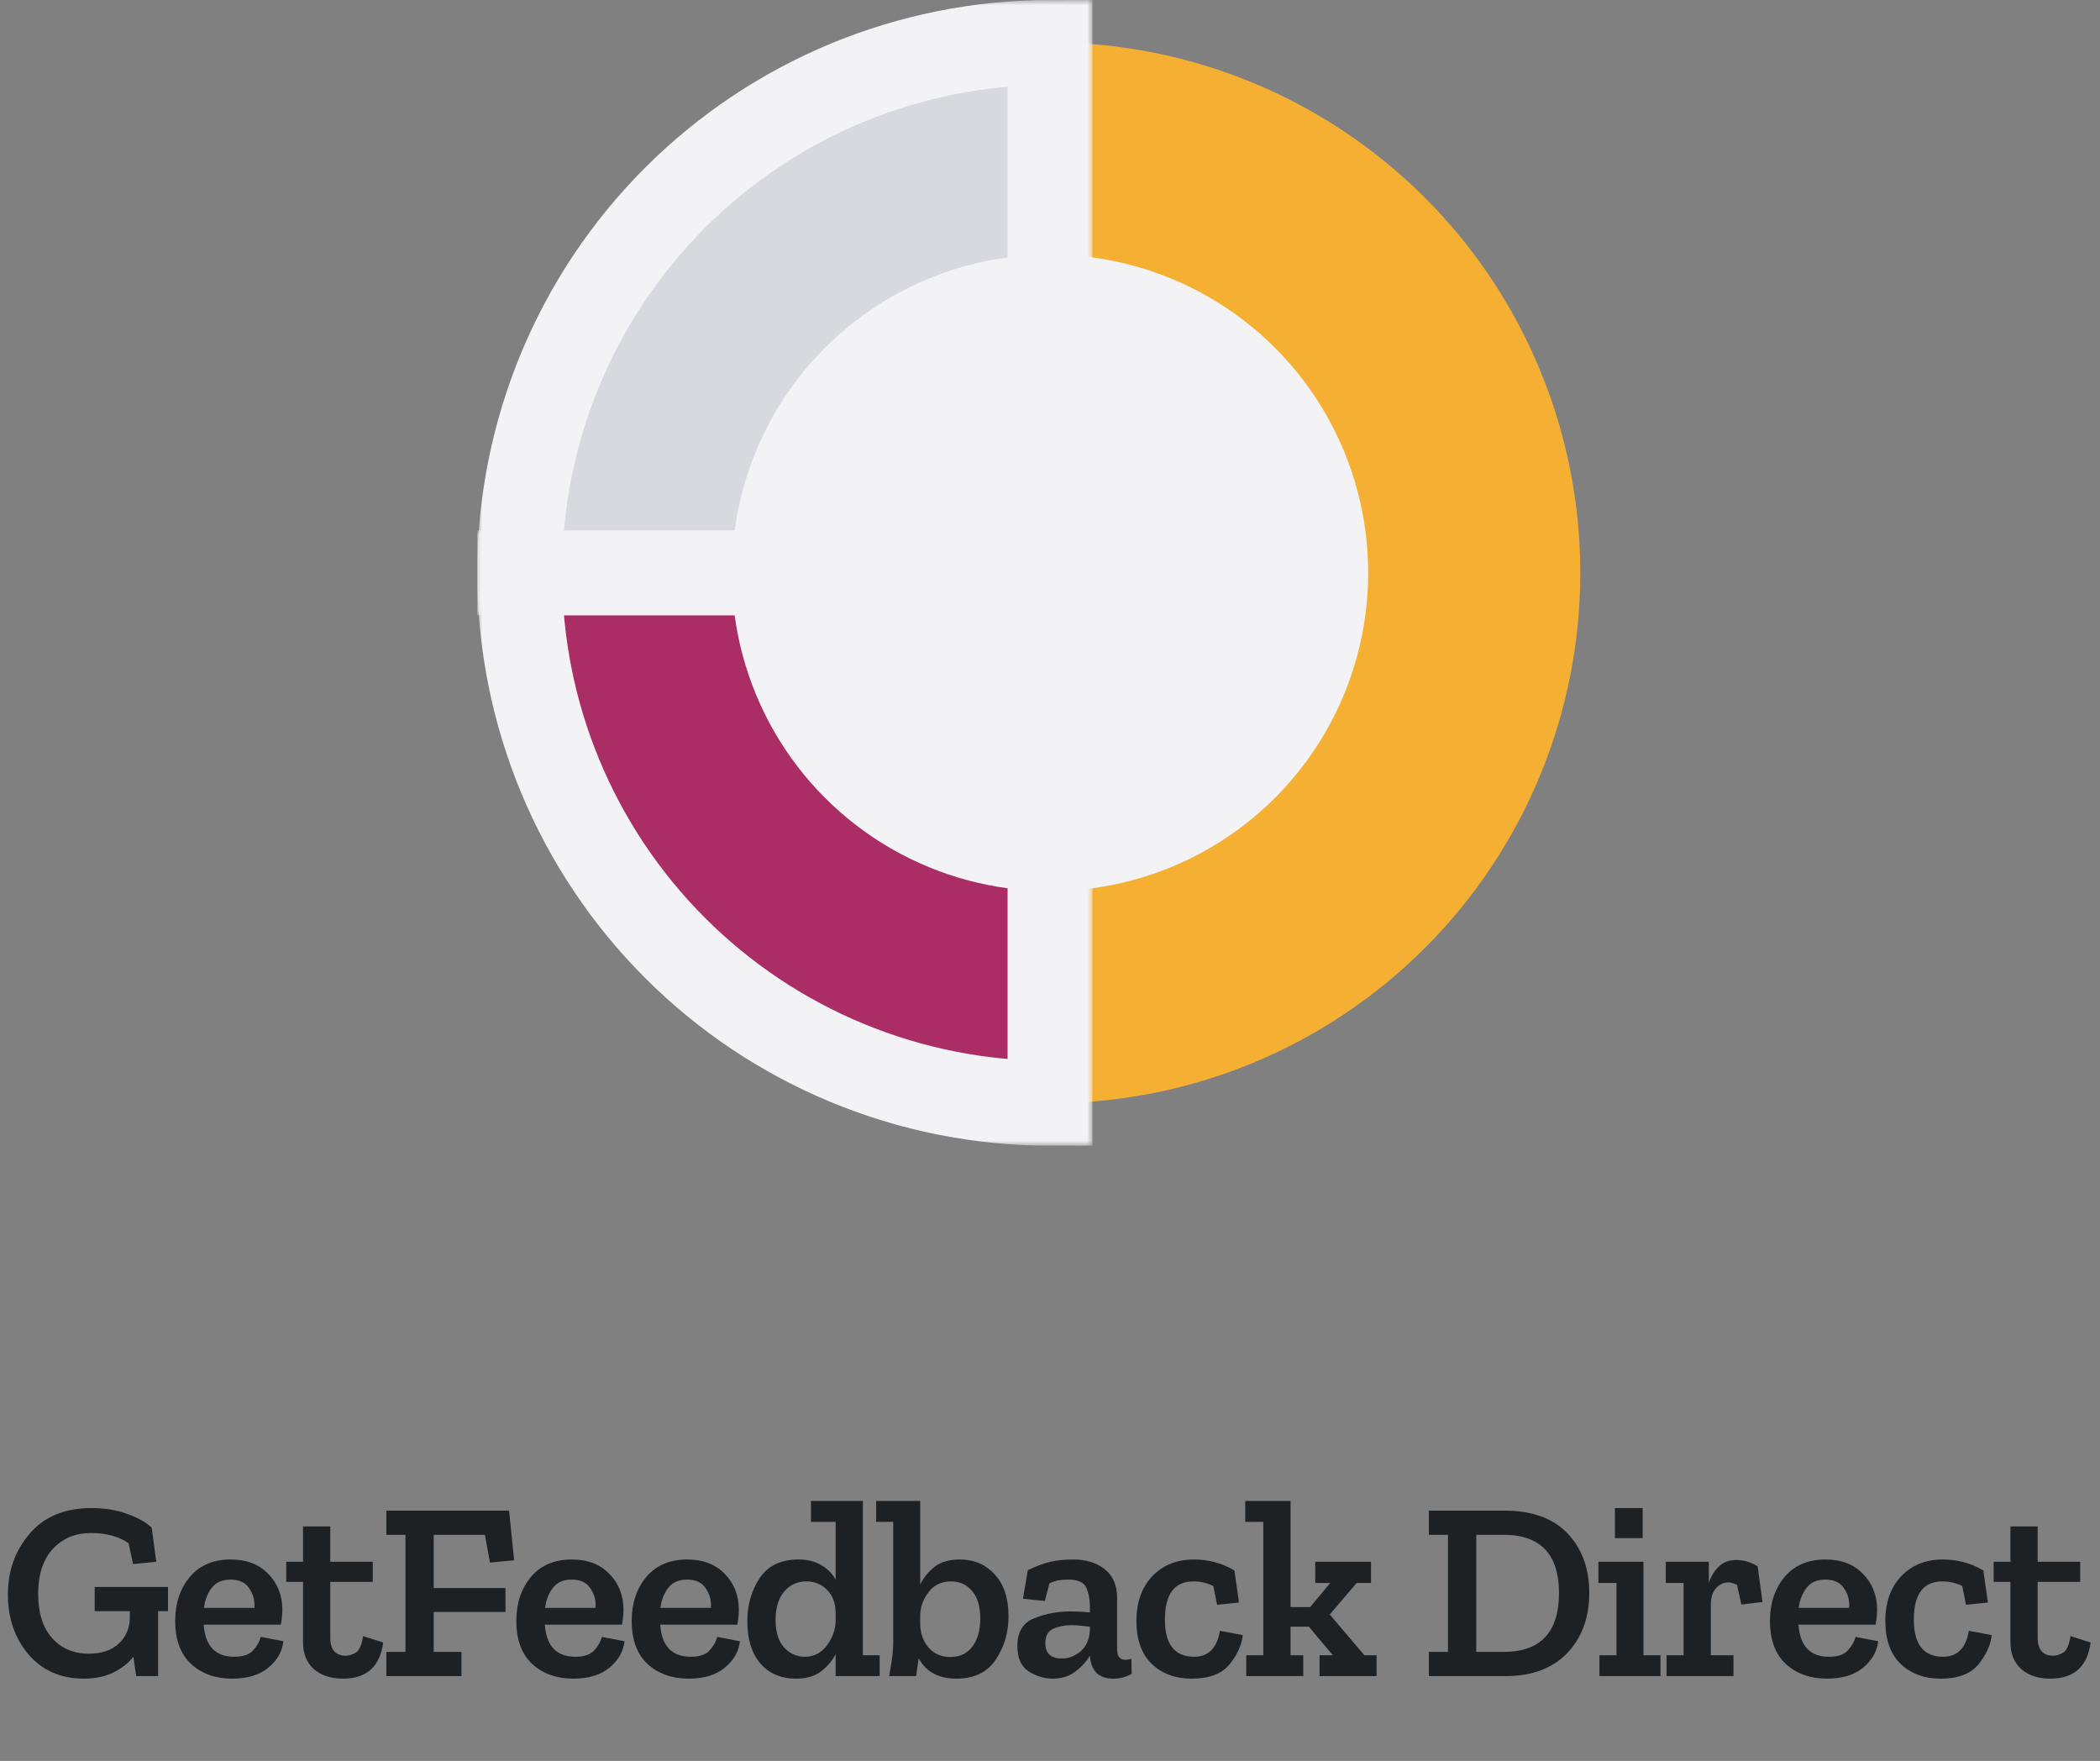
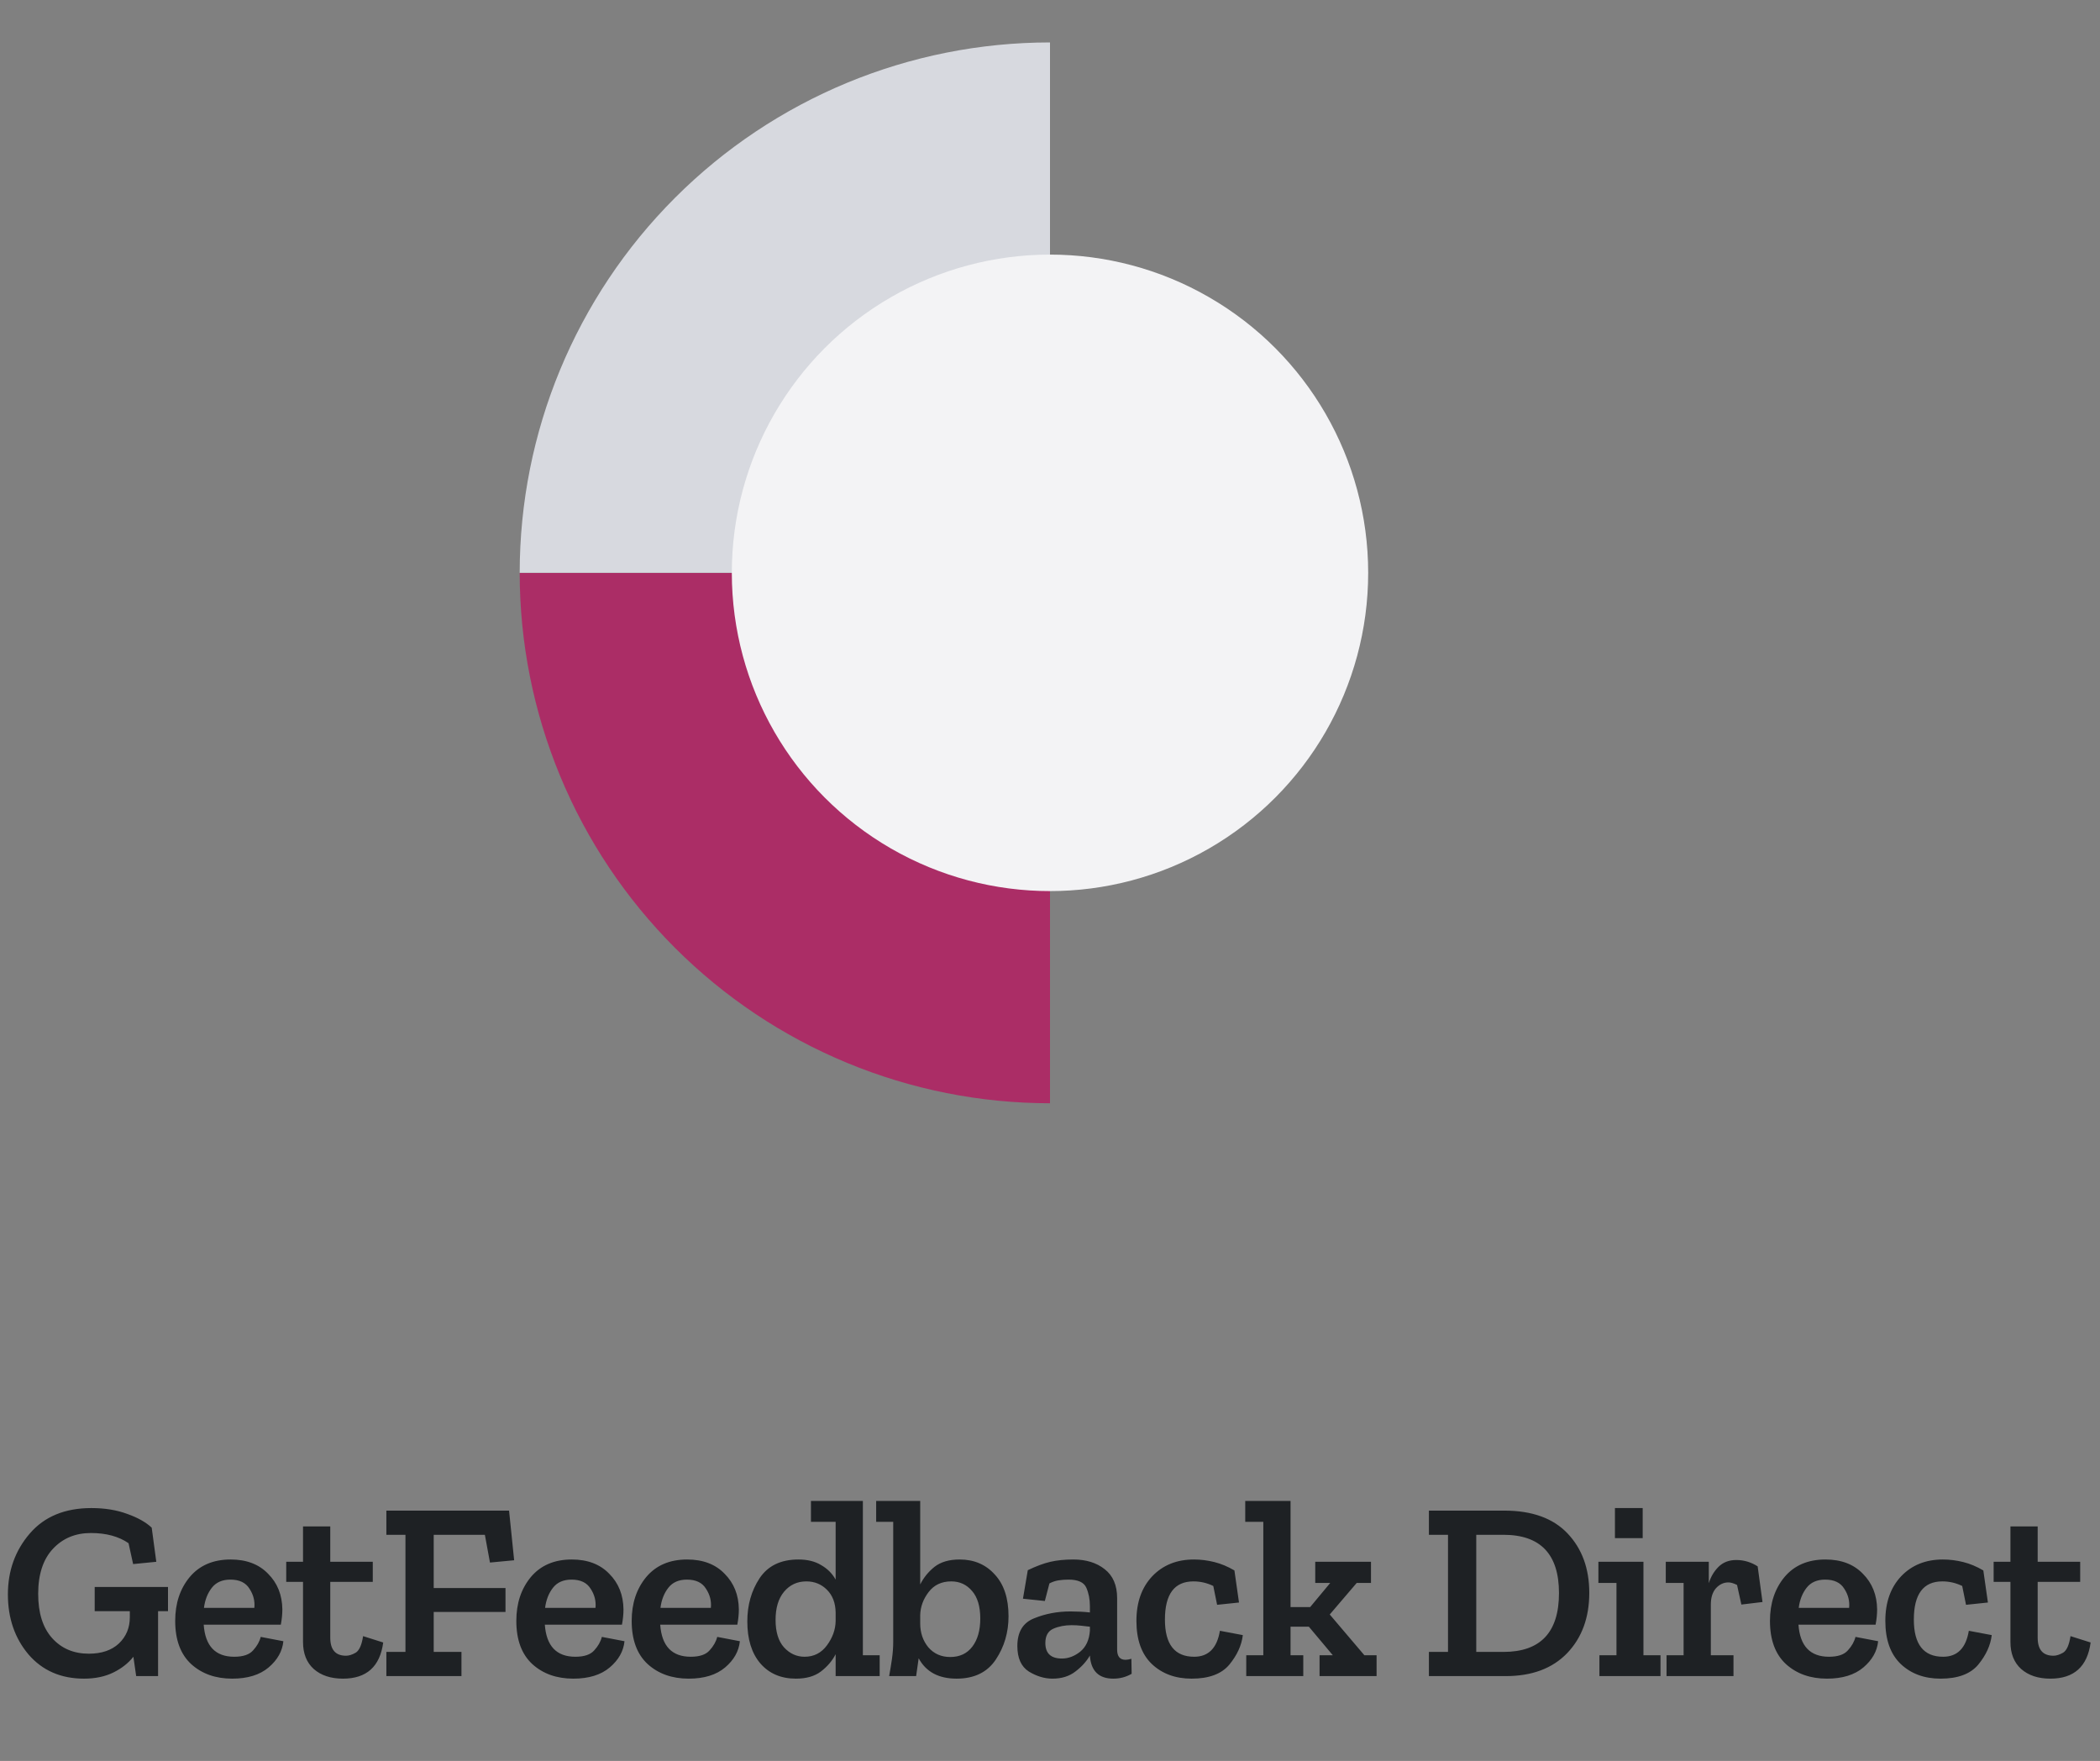
<svg xmlns="http://www.w3.org/2000/svg" width="198" height="166" viewBox="0 0 198 166" fill="none">
  <rect x="0" y="0" width="198" height="166" fill="#808080" stroke="none" />
-   <path d="M99 4C112.261 4 124.979 9.268 134.355 18.645C143.732 28.021 149 40.739 149 54C149 67.261 143.732 79.978 134.355 89.355C124.979 98.732 112.261 104 99 104L99 54L99 4Z" fill="#F5B034" />
  <mask id="path-2-outside-1_264_38107" maskUnits="userSpaceOnUse" x="45" y="50" width="58" height="58" fill="black">
-     <rect fill="white" x="45" y="50" width="58" height="58" />
    <path d="M99 104C92.434 104 85.932 102.707 79.866 100.194C73.799 97.681 68.288 93.998 63.645 89.355C59.002 84.712 55.319 79.2 52.806 73.134C50.293 67.068 49 60.566 49 54L99 54L99 104Z" />
  </mask>
  <path d="M99 104C92.434 104 85.932 102.707 79.866 100.194C73.799 97.681 68.288 93.998 63.645 89.355C59.002 84.712 55.319 79.2 52.806 73.134C50.293 67.068 49 60.566 49 54L99 54L99 104Z" fill="#AB2D66" />
-   <path d="M99 104C92.434 104 85.932 102.707 79.866 100.194C73.799 97.681 68.288 93.998 63.645 89.355C59.002 84.712 55.319 79.2 52.806 73.134C50.293 67.068 49 60.566 49 54L99 54L99 104Z" stroke="#F3F3F5" stroke-width="8" mask="url(#path-2-outside-1_264_38107)" />
  <mask id="path-3-outside-2_264_38107" maskUnits="userSpaceOnUse" x="45" y="0" width="58" height="58" fill="black">
-     <rect fill="white" x="45" width="58" height="58" />
    <path d="M49 54C49 40.739 54.268 28.021 63.645 18.645C73.022 9.268 85.739 4 99 4L99 54L49 54Z" />
  </mask>
  <path d="M49 54C49 40.739 54.268 28.021 63.645 18.645C73.022 9.268 85.739 4 99 4L99 54L49 54Z" fill="#D7D9DF" />
-   <path d="M49 54C49 40.739 54.268 28.021 63.645 18.645C73.022 9.268 85.739 4 99 4L99 54L49 54Z" stroke="#F3F3F5" stroke-width="8" mask="url(#path-3-outside-2_264_38107)" />
  <circle cx="99" cy="54" r="30" fill="#F3F3F5" />
  <path d="M15.84 151.88H14.904V158H12.84L12.576 156.176C12.096 156.784 11.464 157.28 10.68 157.664C9.896 158.048 8.976 158.24 7.92 158.24C5.744 158.24 4 157.48 2.688 155.96C1.392 154.424 0.744 152.536 0.744 150.296C0.744 148.072 1.432 146.16 2.808 144.56C4.184 142.96 6.12 142.16 8.616 142.16C9.88 142.16 11.008 142.344 12 142.712C12.992 143.064 13.76 143.496 14.304 144.008L14.736 147.224L12.552 147.44L12.12 145.472C11.192 144.832 10.008 144.512 8.568 144.512C7.112 144.512 5.92 145.008 4.992 146C4.064 146.992 3.6 148.408 3.6 150.248C3.6 152.056 4.04 153.448 4.92 154.424C5.8 155.4 6.952 155.888 8.376 155.888C9.576 155.888 10.52 155.568 11.208 154.928C11.896 154.272 12.24 153.448 12.24 152.456V151.88H8.928V149.6H15.84V151.88ZM26.718 154.712C26.622 155.656 26.158 156.48 25.326 157.184C24.494 157.888 23.35 158.24 21.894 158.24C20.326 158.24 19.038 157.784 18.03 156.872C17.022 155.944 16.518 154.584 16.518 152.792C16.518 151.144 16.974 149.768 17.886 148.664C18.814 147.56 20.102 147.008 21.75 147.008C23.238 147.008 24.414 147.456 25.278 148.352C26.158 149.232 26.606 150.352 26.622 151.712C26.622 152.16 26.574 152.64 26.478 153.152H19.206C19.35 155.168 20.31 156.176 22.086 156.176C22.918 156.176 23.51 155.976 23.862 155.576C24.23 155.176 24.47 154.752 24.582 154.304L26.718 154.712ZM23.982 151.568C24.046 150.928 23.894 150.328 23.526 149.768C23.174 149.192 22.574 148.904 21.726 148.904C20.958 148.904 20.374 149.16 19.974 149.672C19.574 150.184 19.326 150.816 19.23 151.568H23.982ZM36.131 154.832C35.827 157.104 34.563 158.24 32.339 158.24C31.187 158.24 30.267 157.936 29.579 157.328C28.907 156.72 28.571 155.872 28.571 154.784V149.12H26.987V147.224H28.571V143.888H31.139V147.224H35.147V149.12H31.139V154.376C31.139 155.512 31.635 156.08 32.627 156.08C32.899 156.08 33.203 155.984 33.539 155.792C33.875 155.584 34.107 155.064 34.235 154.232L36.131 154.832ZM48.477 147.08L46.197 147.296L45.717 144.68H40.893V149.696H47.661V151.952H40.893V155.72H43.509V158H36.429V155.72H38.229V144.68H36.429V142.4H47.997L48.477 147.08ZM58.882 154.712C58.786 155.656 58.322 156.48 57.49 157.184C56.658 157.888 55.514 158.24 54.058 158.24C52.49 158.24 51.202 157.784 50.194 156.872C49.186 155.944 48.682 154.584 48.682 152.792C48.682 151.144 49.138 149.768 50.05 148.664C50.978 147.56 52.266 147.008 53.914 147.008C55.402 147.008 56.578 147.456 57.442 148.352C58.322 149.232 58.77 150.352 58.786 151.712C58.786 152.16 58.738 152.64 58.642 153.152H51.37C51.514 155.168 52.474 156.176 54.25 156.176C55.082 156.176 55.674 155.976 56.026 155.576C56.394 155.176 56.634 154.752 56.746 154.304L58.882 154.712ZM56.146 151.568C56.21 150.928 56.058 150.328 55.69 149.768C55.338 149.192 54.738 148.904 53.89 148.904C53.122 148.904 52.538 149.16 52.138 149.672C51.738 150.184 51.49 150.816 51.394 151.568H56.146ZM69.76 154.712C69.663 155.656 69.2 156.48 68.368 157.184C67.535 157.888 66.391 158.24 64.936 158.24C63.367 158.24 62.08 157.784 61.072 156.872C60.063 155.944 59.559 154.584 59.559 152.792C59.559 151.144 60.016 149.768 60.928 148.664C61.855 147.56 63.144 147.008 64.791 147.008C66.279 147.008 67.456 147.456 68.32 148.352C69.2 149.232 69.647 150.352 69.663 151.712C69.663 152.16 69.615 152.64 69.519 153.152H62.248C62.392 155.168 63.352 156.176 65.127 156.176C65.96 156.176 66.552 155.976 66.903 155.576C67.272 155.176 67.511 154.752 67.624 154.304L69.76 154.712ZM67.023 151.568C67.088 150.928 66.936 150.328 66.567 149.768C66.216 149.192 65.615 148.904 64.767 148.904C63.999 148.904 63.416 149.16 63.016 149.672C62.615 150.184 62.367 150.816 62.272 151.568H67.023ZM82.941 158H78.789V155.936C78.469 156.56 78.005 157.104 77.397 157.568C76.805 158.016 76.021 158.24 75.045 158.24C73.637 158.24 72.517 157.76 71.685 156.8C70.869 155.84 70.461 154.52 70.461 152.84C70.461 151.304 70.845 149.952 71.613 148.784C72.397 147.6 73.621 147.008 75.285 147.008C76.133 147.008 76.845 147.184 77.421 147.536C78.013 147.872 78.469 148.328 78.789 148.904V143.456H76.461V141.488H81.357V156.032H82.941V158ZM78.789 152.816V152C78.773 151.104 78.501 150.392 77.973 149.864C77.445 149.336 76.797 149.072 76.029 149.072C75.165 149.072 74.461 149.4 73.917 150.056C73.389 150.696 73.125 151.576 73.125 152.696C73.125 153.832 73.389 154.696 73.917 155.288C74.461 155.88 75.109 156.176 75.861 156.176C76.741 156.176 77.445 155.816 77.973 155.096C78.501 154.376 78.773 153.616 78.789 152.816ZM95.09 152.36C95.09 153.88 94.69 155.24 93.89 156.44C93.09 157.64 91.858 158.24 90.194 158.24C88.498 158.24 87.306 157.6 86.618 156.32C86.586 156.512 86.546 156.792 86.498 157.16C86.45 157.528 86.41 157.808 86.378 158H83.834C83.93 157.472 84.018 156.936 84.098 156.392C84.178 155.832 84.218 155.288 84.218 154.76V143.456H82.61V141.488H86.762V149.36C87.082 148.72 87.53 148.168 88.106 147.704C88.698 147.24 89.49 147.008 90.482 147.008C91.842 147.008 92.946 147.48 93.794 148.424C94.658 149.352 95.09 150.664 95.09 152.36ZM92.426 152.576C92.426 151.44 92.17 150.576 91.658 149.984C91.146 149.376 90.49 149.072 89.69 149.072C88.778 149.072 88.066 149.408 87.554 150.08C87.042 150.752 86.778 151.48 86.762 152.264V153.032C86.762 153.912 87.018 154.664 87.53 155.288C88.058 155.896 88.746 156.2 89.594 156.2C90.49 156.2 91.186 155.872 91.682 155.216C92.178 154.56 92.426 153.68 92.426 152.576ZM96.906 148.016C97.706 147.632 98.418 147.368 99.042 147.224C99.666 147.08 100.386 147.008 101.202 147.008C102.402 147.008 103.386 147.312 104.154 147.92C104.938 148.528 105.33 149.44 105.33 150.656V155.504C105.33 156.144 105.594 156.464 106.122 156.464C106.266 156.464 106.45 156.432 106.674 156.368L106.698 157.784C106.17 158.088 105.594 158.24 104.97 158.24C103.61 158.24 102.874 157.528 102.762 156.104V156.056C102.442 156.616 101.986 157.12 101.394 157.568C100.818 158.016 100.098 158.24 99.234 158.24C98.482 158.24 97.738 158.016 97.002 157.568C96.282 157.104 95.922 156.304 95.922 155.168C95.922 153.84 96.45 152.968 97.506 152.552C98.562 152.12 99.706 151.904 100.938 151.904C101.242 151.904 101.554 151.912 101.874 151.928C102.194 151.944 102.49 151.968 102.762 152V151.4C102.762 150.76 102.65 150.184 102.426 149.672C102.202 149.16 101.642 148.904 100.746 148.904C100.41 148.904 100.09 148.928 99.786 148.976C99.498 149.024 99.218 149.12 98.946 149.264L98.514 150.92L96.45 150.704L96.906 148.016ZM102.762 153.728V153.344C102.49 153.312 102.21 153.28 101.922 153.248C101.634 153.216 101.338 153.2 101.034 153.2C100.394 153.2 99.818 153.312 99.306 153.536C98.81 153.76 98.562 154.208 98.562 154.88C98.562 155.856 99.082 156.344 100.122 156.344C100.73 156.344 101.306 156.128 101.85 155.696C102.394 155.248 102.698 154.592 102.762 153.728ZM117.18 154.136C117.068 155.096 116.644 156.024 115.908 156.92C115.172 157.8 113.988 158.24 112.356 158.24C110.82 158.24 109.564 157.776 108.588 156.848C107.628 155.92 107.148 154.568 107.148 152.792C107.148 151.048 107.644 149.648 108.636 148.592C109.644 147.536 110.956 147.008 112.572 147.008C113.212 147.008 113.852 147.088 114.492 147.248C115.132 147.408 115.764 147.672 116.388 148.04L116.82 151.064L114.756 151.28L114.396 149.504C113.804 149.216 113.18 149.072 112.524 149.072C110.732 149.072 109.836 150.272 109.836 152.672C109.836 155.008 110.756 156.176 112.596 156.176C113.94 156.176 114.748 155.36 115.02 153.728L117.18 154.136ZM129.792 158H124.416V156.032H125.664L123.408 153.344H121.68V156.032H122.88V158H117.504V156.032H119.112V143.456H117.408V141.488H121.68V151.496H123.528L125.424 149.216H124.008V147.224H129.264V149.216H127.92L125.376 152.192L128.64 156.032H129.792V158ZM149.846 150.152C149.846 152.488 149.15 154.384 147.758 155.84C146.366 157.28 144.438 158 141.974 158H134.726V155.72H136.526V144.68H134.726V142.4H141.83C144.454 142.4 146.446 143.12 147.806 144.56C149.166 146 149.846 147.864 149.846 150.152ZM146.99 150.176C146.99 146.512 145.246 144.68 141.758 144.68H139.19V155.72H141.758C145.246 155.72 146.99 153.872 146.99 150.176ZM152.266 144.992V142.16H154.882V144.992H152.266ZM156.562 158H150.802V156.032H152.41V149.216H150.706V147.224H154.954V156.032H156.562V158ZM163.707 147.056C164.427 147.056 165.099 147.256 165.723 147.656L166.179 151.016L164.187 151.256L163.779 149.408C163.459 149.248 163.187 149.168 162.963 149.168C162.515 149.168 162.123 149.352 161.787 149.72C161.467 150.088 161.307 150.6 161.307 151.256V156.032H163.443V158H157.131V156.032H158.739V149.216H157.059V147.224H161.115V149.24C161.307 148.632 161.611 148.12 162.027 147.704C162.459 147.272 163.019 147.056 163.707 147.056ZM177.082 154.712C176.986 155.656 176.522 156.48 175.69 157.184C174.858 157.888 173.714 158.24 172.258 158.24C170.69 158.24 169.402 157.784 168.394 156.872C167.386 155.944 166.882 154.584 166.882 152.792C166.882 151.144 167.338 149.768 168.25 148.664C169.178 147.56 170.466 147.008 172.114 147.008C173.602 147.008 174.778 147.456 175.642 148.352C176.522 149.232 176.97 150.352 176.986 151.712C176.986 152.16 176.938 152.64 176.842 153.152H169.57C169.714 155.168 170.674 156.176 172.45 156.176C173.282 156.176 173.874 155.976 174.226 155.576C174.594 155.176 174.834 154.752 174.946 154.304L177.082 154.712ZM174.346 151.568C174.41 150.928 174.258 150.328 173.89 149.768C173.538 149.192 172.938 148.904 172.09 148.904C171.322 148.904 170.738 149.16 170.338 149.672C169.938 150.184 169.69 150.816 169.594 151.568H174.346ZM187.792 154.136C187.68 155.096 187.256 156.024 186.52 156.92C185.784 157.8 184.6 158.24 182.968 158.24C181.432 158.24 180.176 157.776 179.2 156.848C178.24 155.92 177.76 154.568 177.76 152.792C177.76 151.048 178.256 149.648 179.248 148.592C180.256 147.536 181.568 147.008 183.184 147.008C183.824 147.008 184.464 147.088 185.104 147.248C185.744 147.408 186.376 147.672 187 148.04L187.432 151.064L185.368 151.28L185.008 149.504C184.416 149.216 183.792 149.072 183.136 149.072C181.344 149.072 180.448 150.272 180.448 152.672C180.448 155.008 181.368 156.176 183.208 156.176C184.552 156.176 185.36 155.36 185.632 153.728L187.792 154.136ZM197.116 154.832C196.812 157.104 195.548 158.24 193.324 158.24C192.172 158.24 191.252 157.936 190.564 157.328C189.892 156.72 189.556 155.872 189.556 154.784V149.12H187.972V147.224H189.556V143.888H192.124V147.224H196.132V149.12H192.124V154.376C192.124 155.512 192.62 156.08 193.612 156.08C193.884 156.08 194.188 155.984 194.524 155.792C194.86 155.584 195.092 155.064 195.22 154.232L197.116 154.832Z" fill="#1E2124" />
</svg>